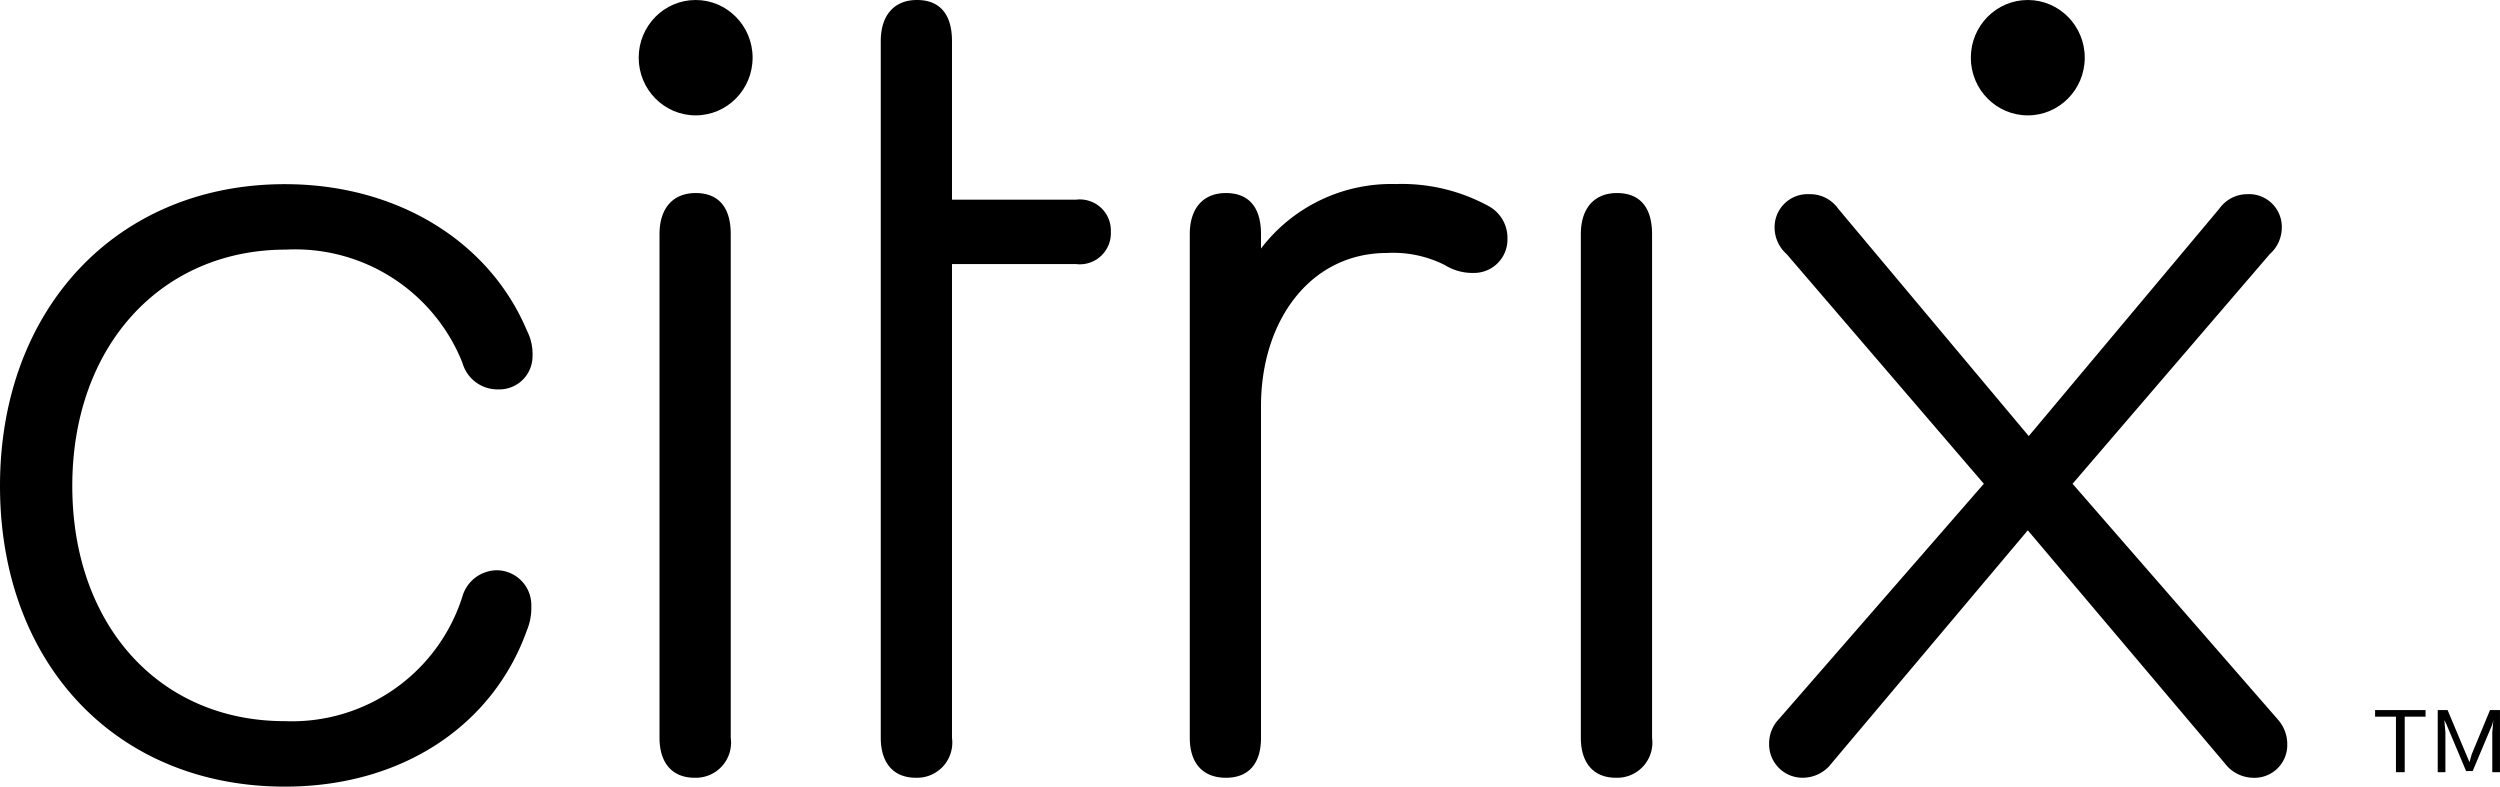
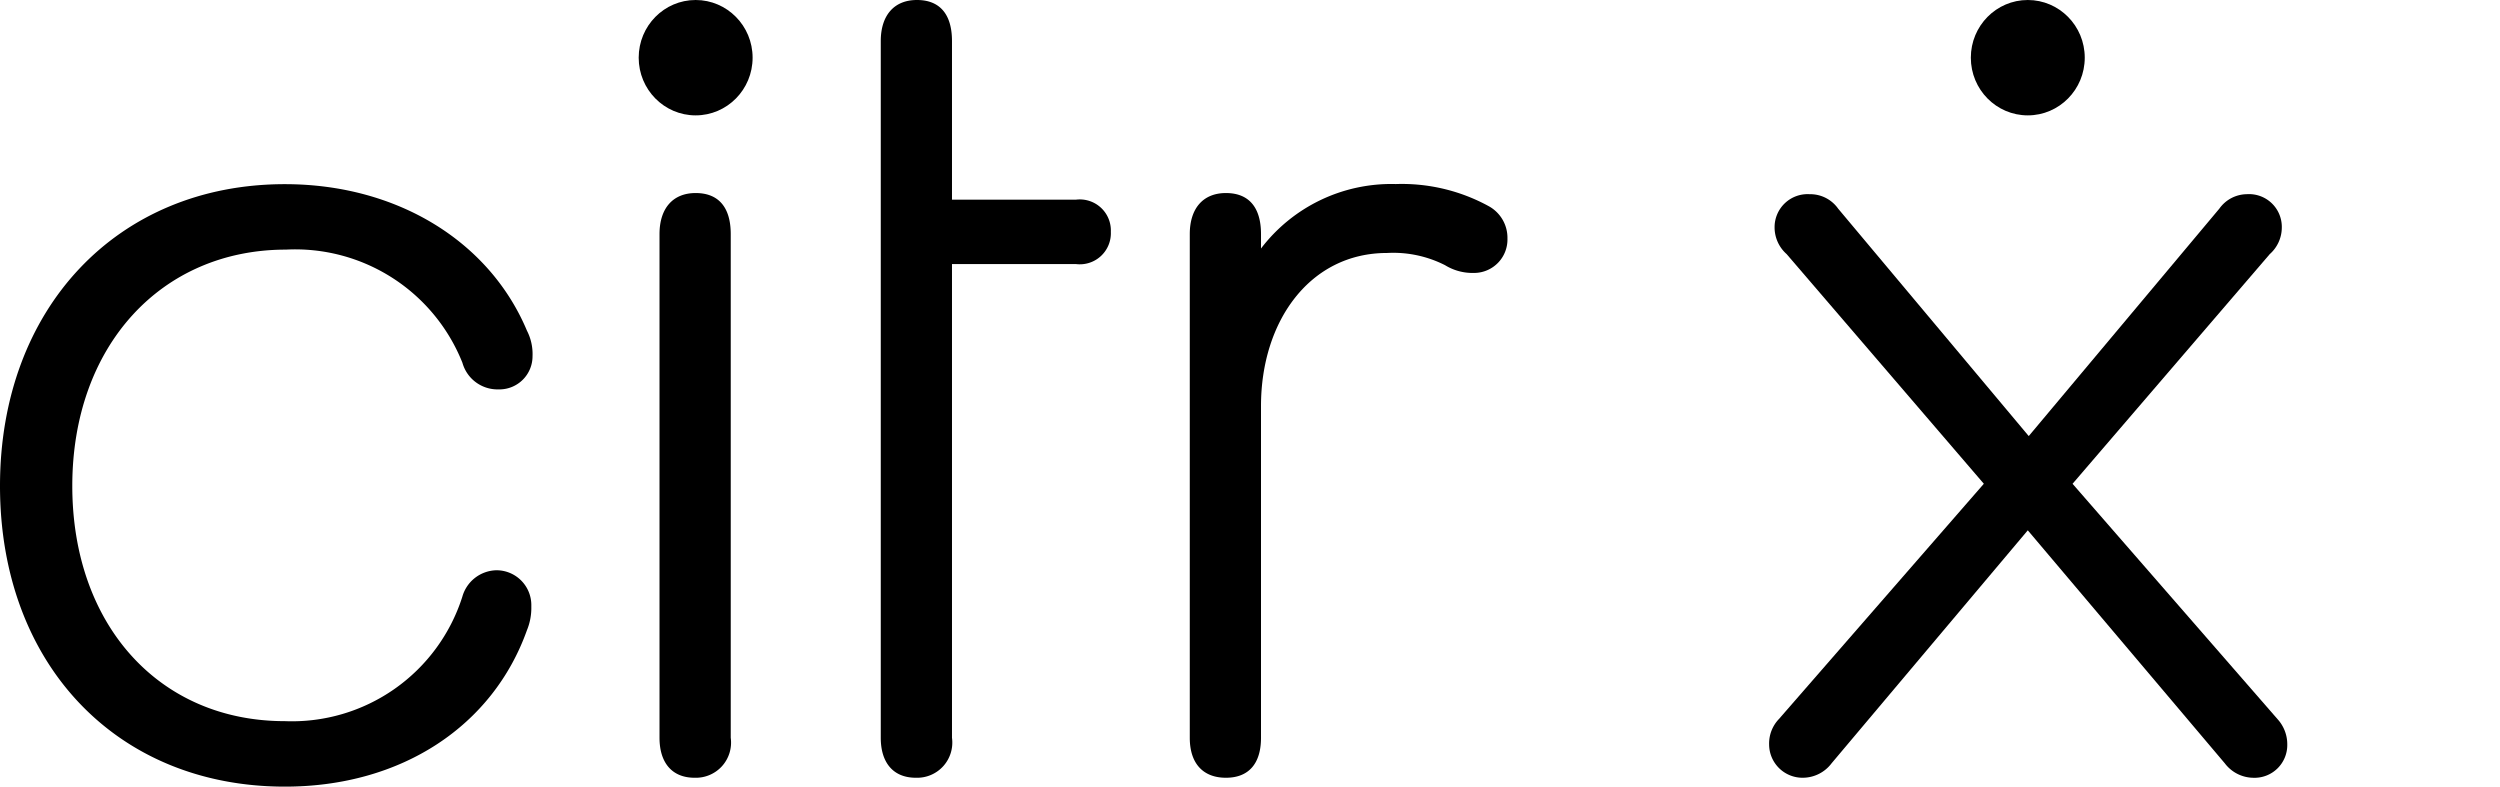
<svg xmlns="http://www.w3.org/2000/svg" id="Citrix_Systems_logo" width="89.187" height="28.062" viewBox="0 0 89.187 28.062">
  <path id="Path_709" data-name="Path 709" d="M0,27.366C0,21.033,4.182,16.6,10.161,16.6c4.026,0,7.308,2.058,8.637,5.225a1.823,1.823,0,0,1,.2.91,1.183,1.183,0,0,1-1.172,1.187h-.078a1.3,1.3,0,0,1-1.251-.95A6.421,6.421,0,0,0,10.2,18.935c-4.455,0-7.621,3.443-7.621,8.431,0,4.947,3.088,8.391,7.582,8.391a6.381,6.381,0,0,0,6.331-4.433,1.293,1.293,0,0,1,1.212-.95,1.243,1.243,0,0,1,1.251,1.267v.04a2.09,2.09,0,0,1-.156.831c-1.212,3.4-4.455,5.581-8.637,5.581C4.143,38.092,0,33.7,0,27.366Z" transform="translate(0 -10.03)" />
  <path id="Path_710" data-name="Path 710" d="M82.94,26.321a1.255,1.255,0,0,1-1.29,1.425c-.821,0-1.251-.554-1.251-1.425V1.464C80.4.554,80.869,0,81.69,0S82.94.515,82.94,1.464v5.66h4.416a1.108,1.108,0,0,1,1.251,1.148A1.108,1.108,0,0,1,87.357,9.42H82.94Z" transform="translate(-48.978 0)" />
  <path id="Path_711" data-name="Path 711" d="M119.934,18.534a1.193,1.193,0,0,1-1.172,1.227h-.117a1.864,1.864,0,0,1-.938-.277,4.076,4.076,0,0,0-2.071-.435c-2.736,0-4.494,2.414-4.494,5.462V36.345c0,.91-.43,1.425-1.251,1.425s-1.29-.515-1.29-1.425V18.375c0-.91.469-1.464,1.29-1.464s1.251.515,1.251,1.464v.515a5.844,5.844,0,0,1,4.807-2.3,6.449,6.449,0,0,1,3.322.792A1.286,1.286,0,0,1,119.934,18.534Z" transform="translate(-66.156 -10.024)" />
-   <path id="Path_712" data-name="Path 712" d="M144.3,18.864c0-.91.469-1.464,1.29-1.464s1.251.515,1.251,1.464V36.834a1.255,1.255,0,0,1-1.29,1.425c-.821,0-1.251-.554-1.251-1.425Z" transform="translate(-87.904 -10.513)" />
  <g id="Group_1745" data-name="Group 1745" transform="translate(22.785 0)">
    <path id="Path_713" data-name="Path 713" d="M60.2,18.864c0-.91.469-1.464,1.29-1.464s1.251.515,1.251,1.464V36.834a1.255,1.255,0,0,1-1.29,1.425c-.821,0-1.251-.554-1.251-1.425Z" transform="translate(-59.457 -10.513)" />
    <ellipse id="Ellipse_17" data-name="Ellipse 17" cx="2.032" cy="2.058" rx="2.032" ry="2.058" />
  </g>
  <path id="Path_714" data-name="Path 714" d="M170.723,29.489l-7,8.312a1.291,1.291,0,0,1-1.016.515,1.192,1.192,0,0,1-1.212-1.187h0a1.262,1.262,0,0,1,.352-.91l7.308-8.391-7.035-8.193a1.271,1.271,0,0,1-.43-.95,1.178,1.178,0,0,1,1.251-1.187h.039a1.218,1.218,0,0,1,.977.515l6.8,8.114,6.8-8.114a1.218,1.218,0,0,1,.977-.515,1.169,1.169,0,0,1,1.251,1.148v.04a1.271,1.271,0,0,1-.43.95l-7.035,8.193,7.308,8.391a1.33,1.33,0,0,1,.352.91,1.168,1.168,0,0,1-1.212,1.187h0a1.291,1.291,0,0,1-1.016-.515Z" transform="translate(-98.382 -10.57)" />
-   <path id="Path_715" data-name="Path 715" d="M218.6,64.237h-.743v1.979h-.313V64.237H216.8V64h1.8ZM221.255,64v2.216h-.274V64.792l.039-.435h0l-.039.158-.7,1.662h-.234l-.7-1.662-.078-.158h0l.039.435v1.425h-.274V64h.352l.664,1.583.117.277h0l.078-.277L220.9,64Z" transform="translate(-132.069 -38.669)" />
  <ellipse id="Ellipse_18" data-name="Ellipse 18" cx="2.032" cy="2.058" rx="2.032" ry="2.058" transform="translate(70.309 0)" />
</svg>